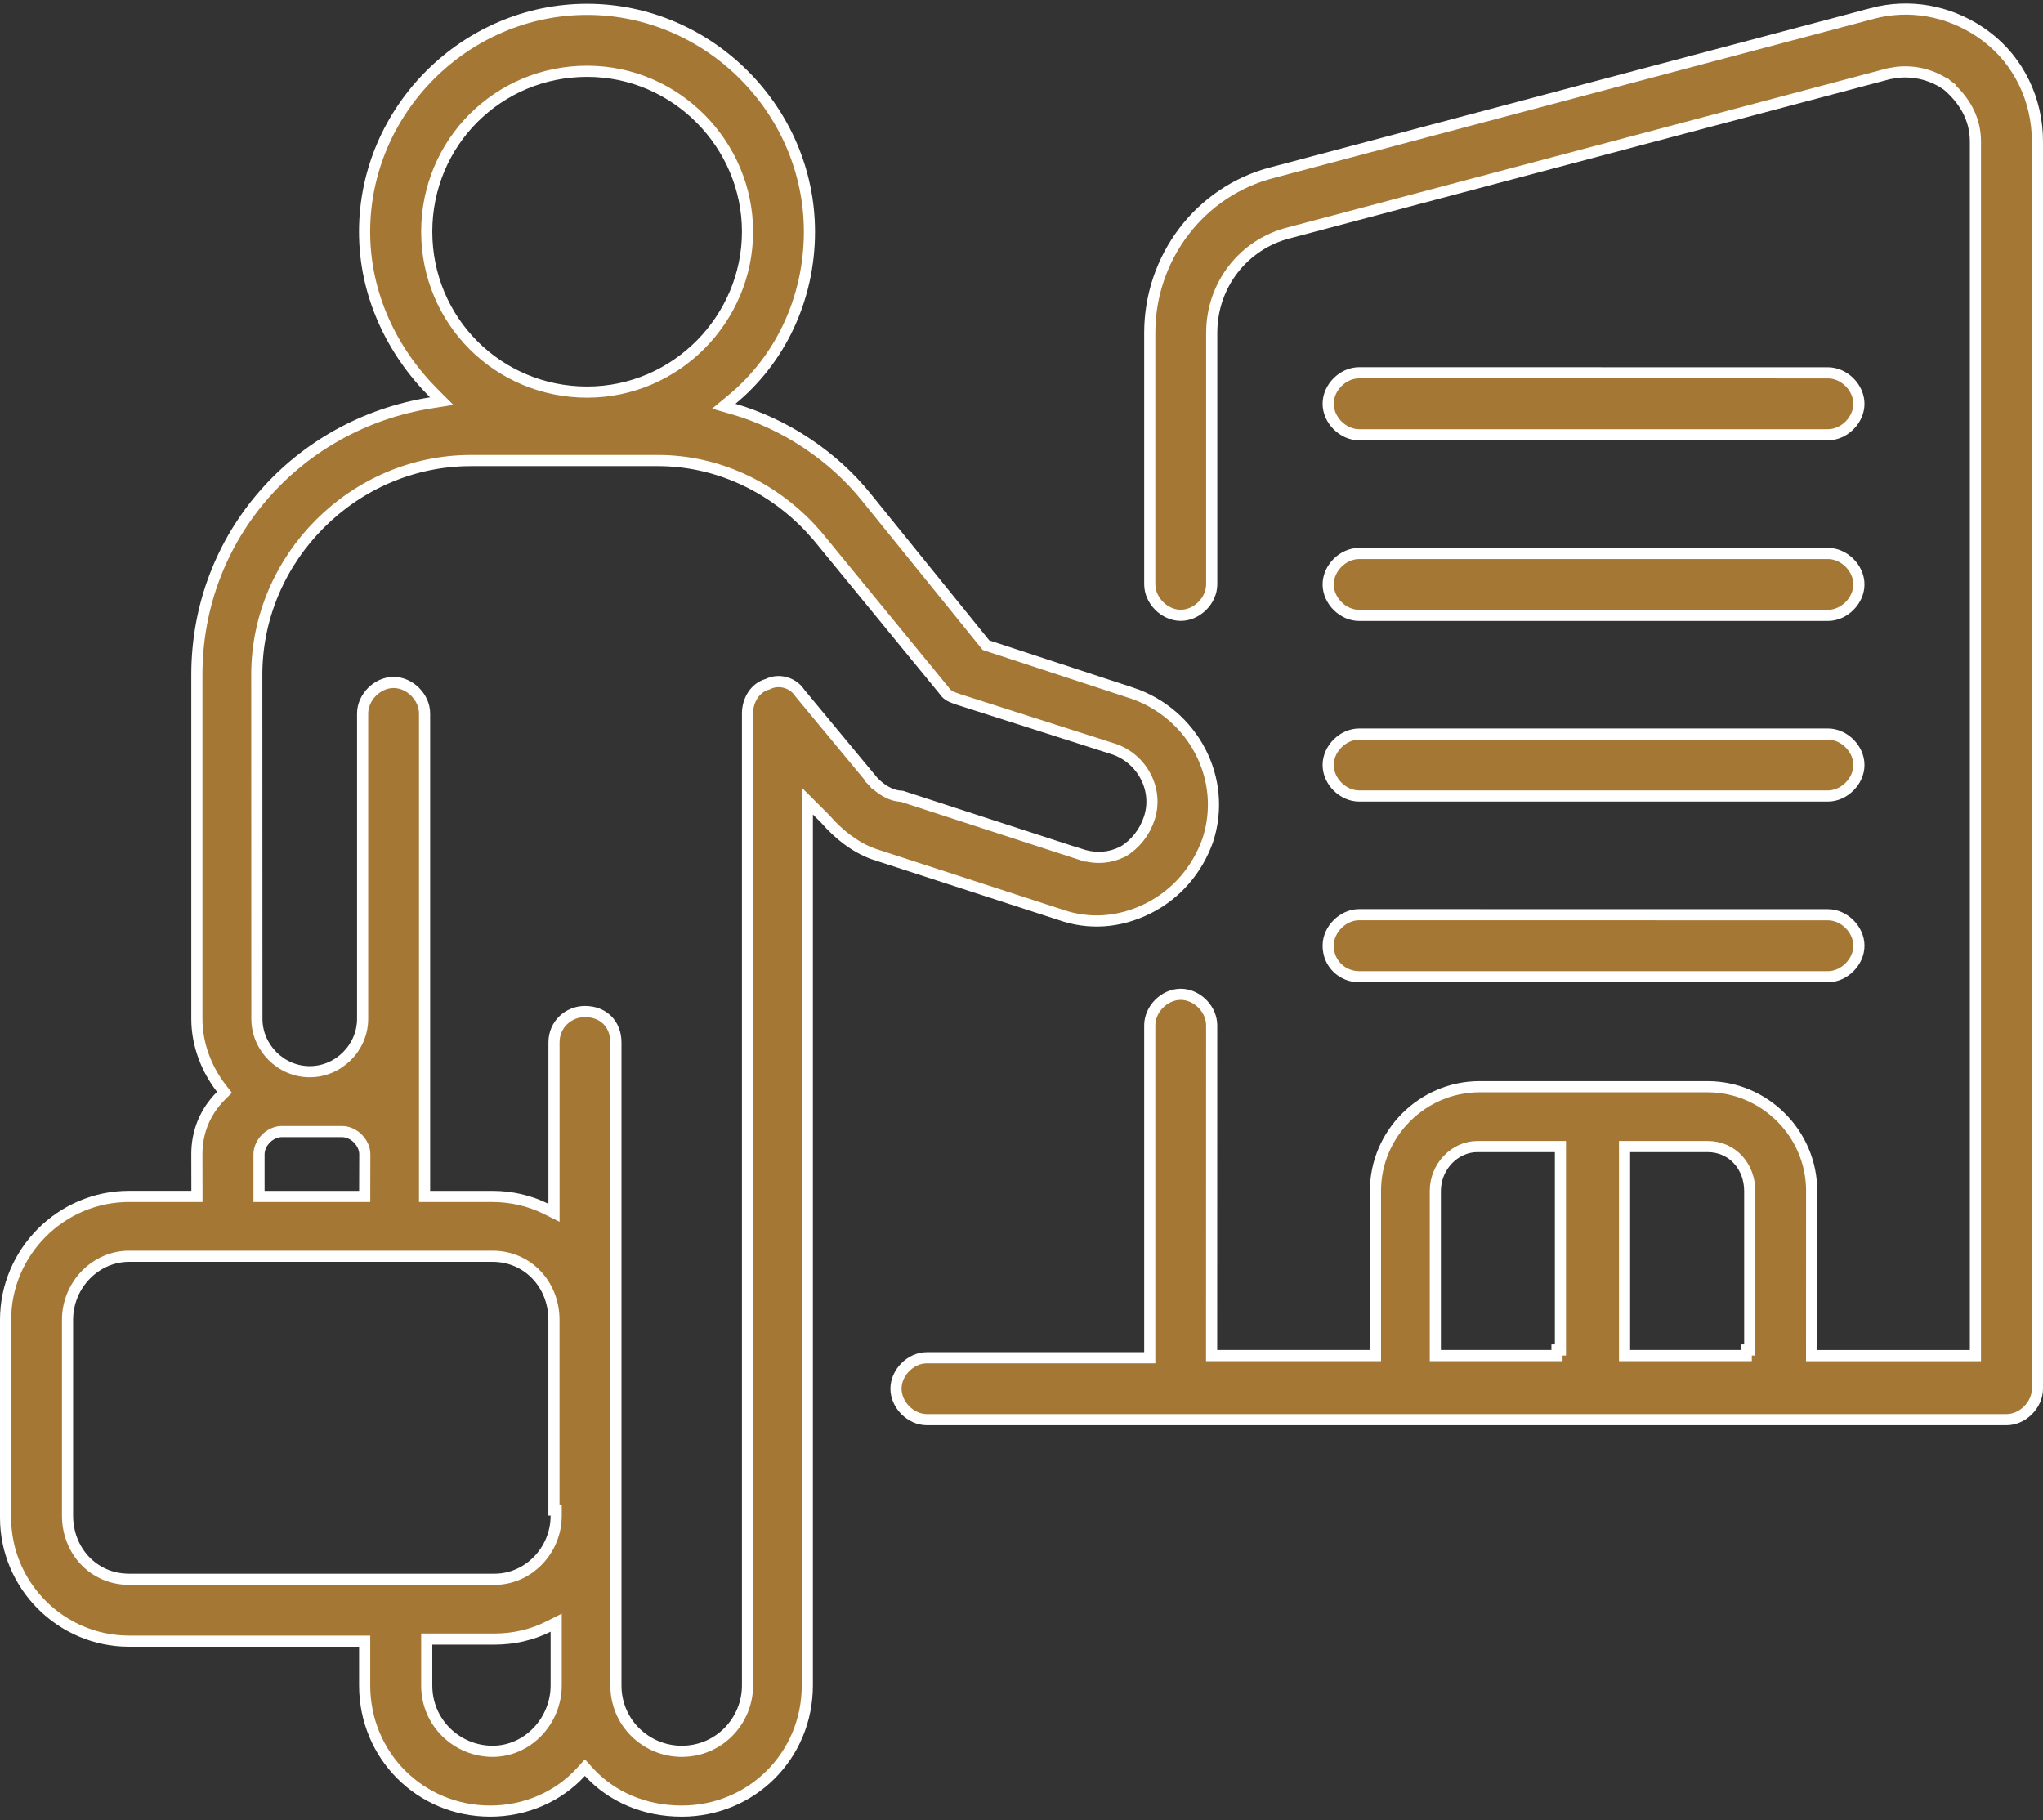
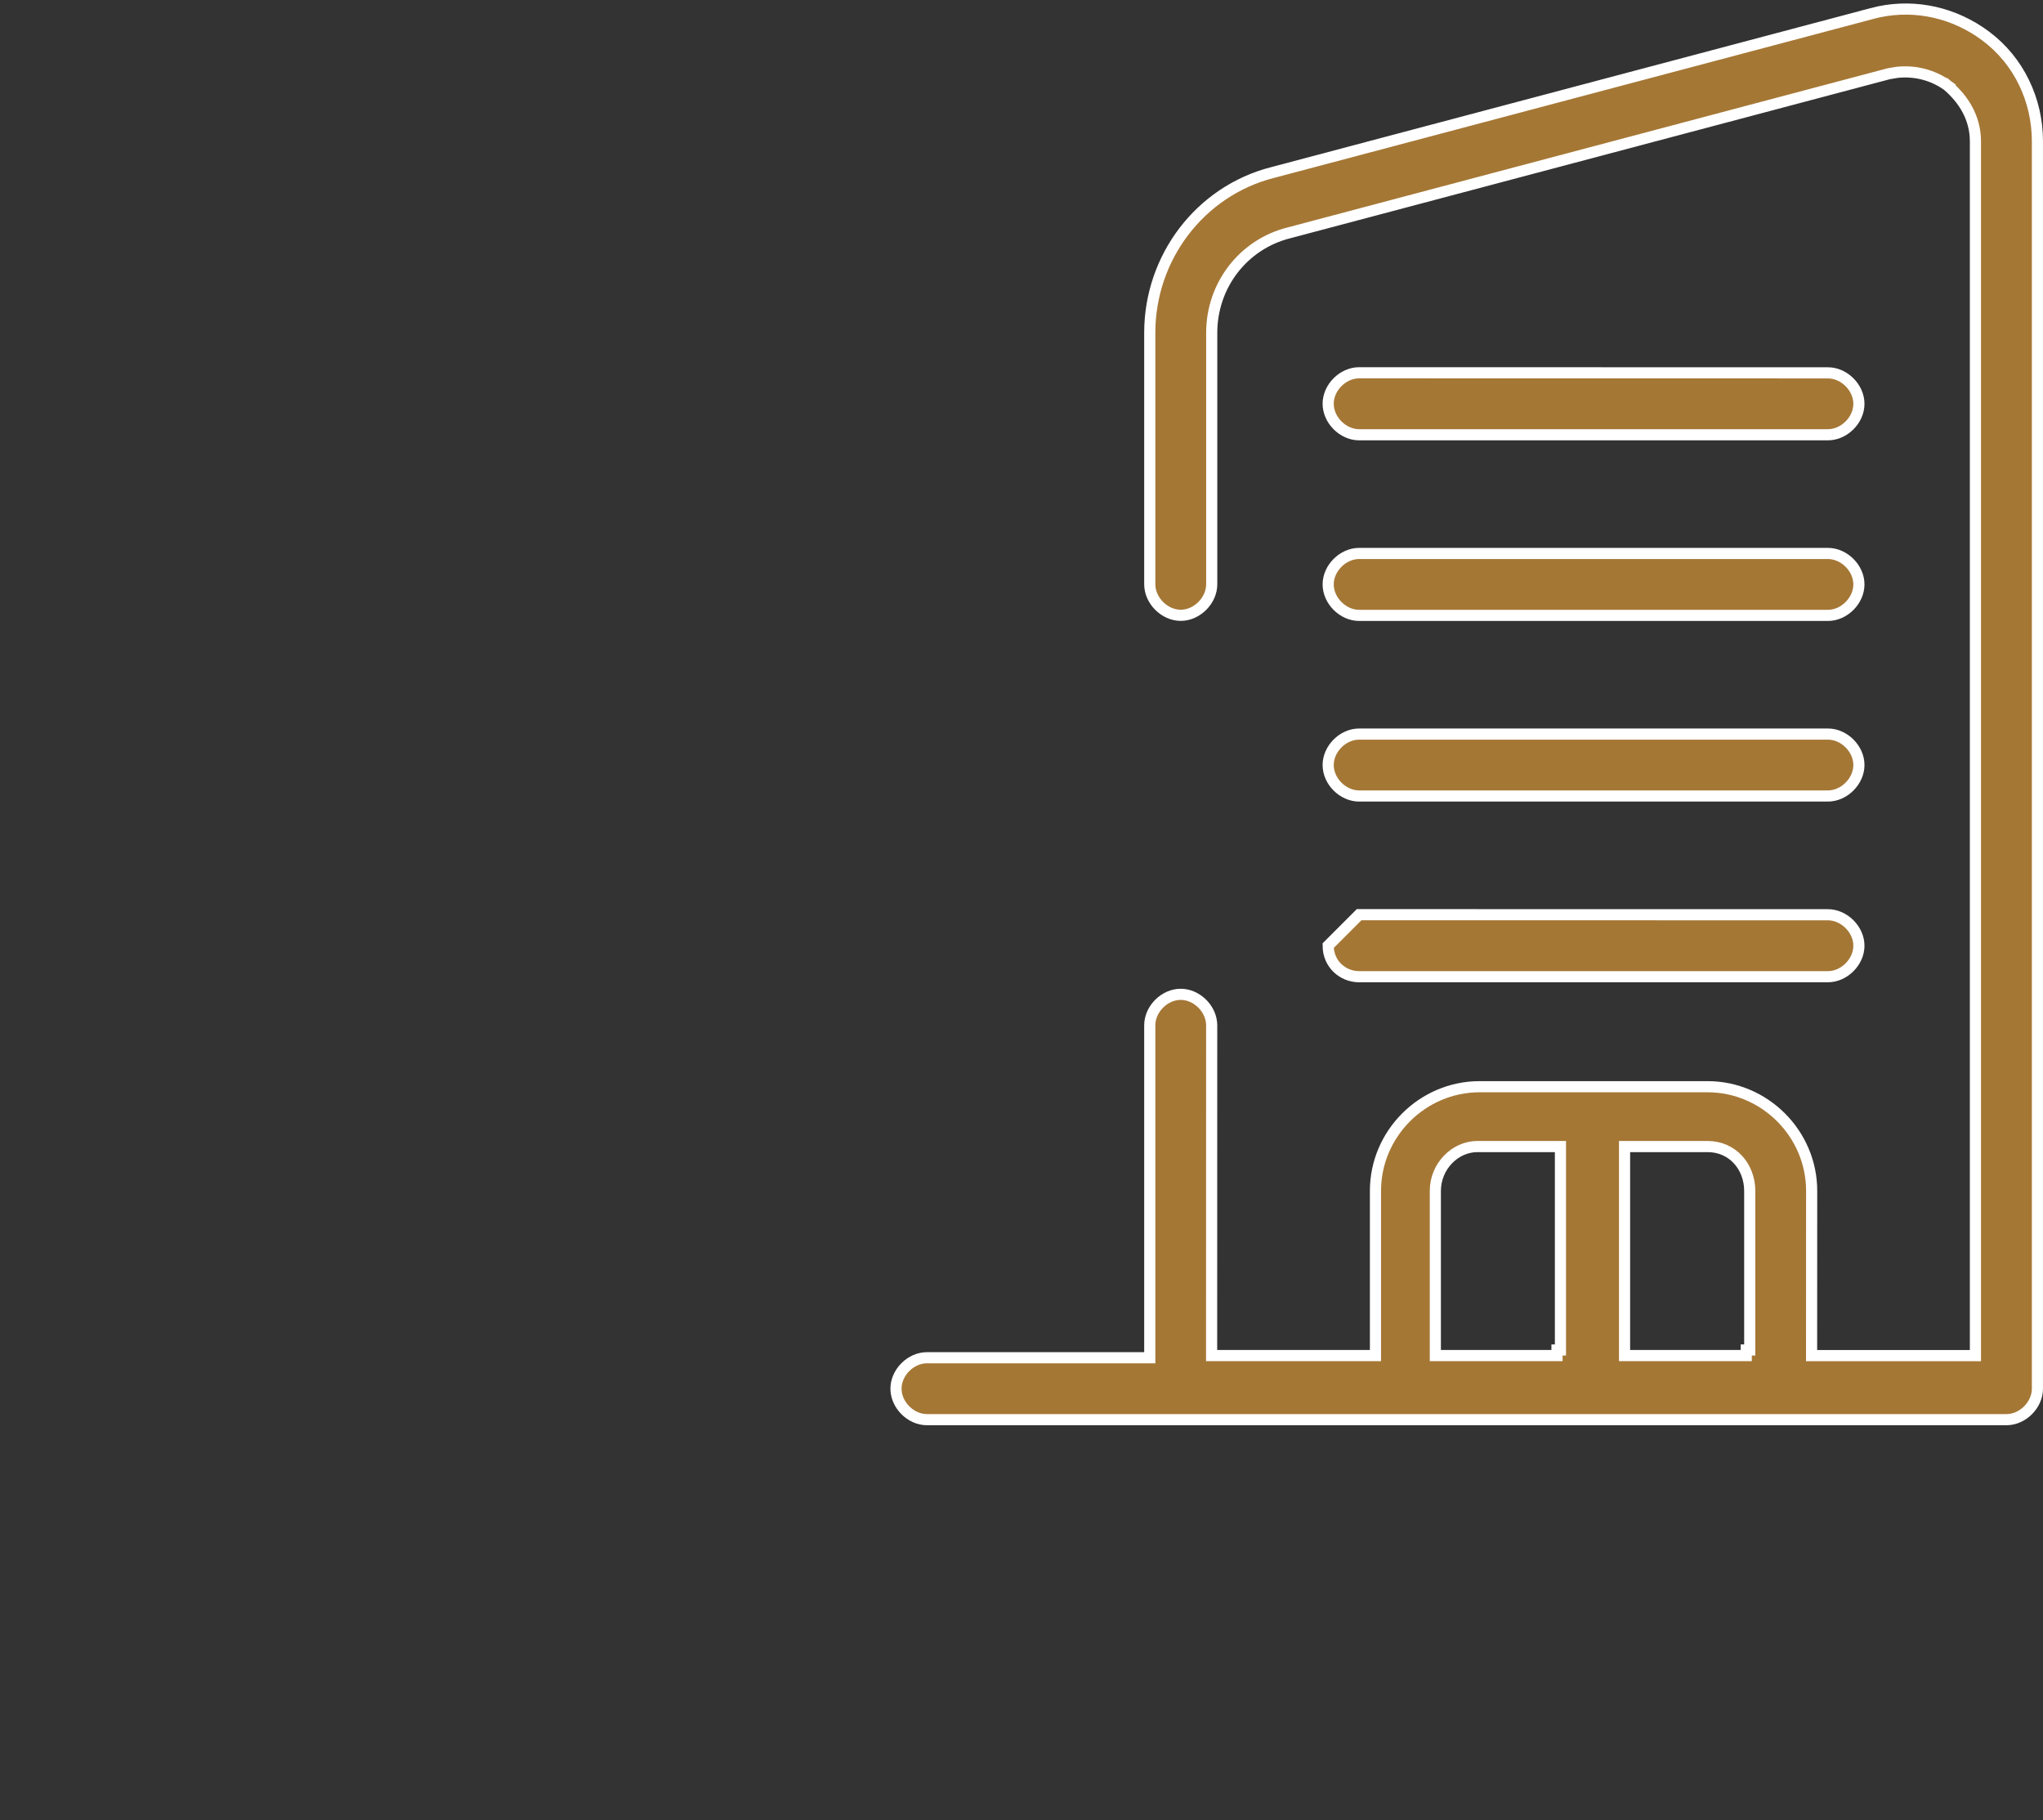
<svg xmlns="http://www.w3.org/2000/svg" width="55" height="49" viewBox="0 0 55 49" fill="none">
  <rect x="0" y="0" width="55" height="49" fill="#333333" stroke="none" />
  <path d="M50.407 0.36C51.395 0.1 52.433 0.281 53.294 0.854L53.464 0.975C54.35 1.639 54.85 2.692 54.85 3.805V37.383C54.85 37.82 54.454 38.217 54.017 38.217H24.954C24.517 38.217 24.121 37.82 24.121 37.383C24.121 36.946 24.517 36.55 24.954 36.55H30.953V27.601C30.953 27.163 31.349 26.767 31.786 26.767C32.196 26.767 32.57 27.115 32.615 27.519L32.62 27.601L32.618 36.341V36.491H37.029V32.058C37.029 30.519 38.294 29.254 39.833 29.254H45.969C47.507 29.254 48.772 30.519 48.772 32.058L48.77 36.343V36.493H53.181V3.808C53.181 3.173 52.862 2.673 52.435 2.306L52.337 2.419L52.435 2.305L52.424 2.297C52.039 2.022 51.558 1.893 51.067 1.948L50.851 1.984L34.7 6.268C33.475 6.575 32.621 7.675 32.621 8.959V15.729C32.621 16.167 32.224 16.564 31.787 16.564C31.35 16.564 30.953 16.167 30.953 15.729V8.957C30.953 6.94 32.298 5.147 34.256 4.645H34.257L50.408 0.361L50.407 0.36ZM39.774 30.865C39.166 30.865 38.641 31.402 38.641 32.058V36.491H41.916V36.341H42.009V30.865H39.774ZM43.735 36.491H47.011V36.341H47.105V32.058C47.104 31.408 46.644 30.865 45.971 30.865H43.735V36.491Z" fill="#A57735" stroke="white" stroke-width="0.3" />
  <path d="M36.589 10.035L49.211 10.037C49.648 10.037 50.044 10.433 50.044 10.871C50.044 11.308 49.648 11.703 49.211 11.704H36.589C36.152 11.703 35.756 11.307 35.756 10.868C35.756 10.431 36.152 10.035 36.589 10.035Z" fill="#A57735" stroke="white" stroke-width="0.3" />
  <path d="M36.589 14.899H49.211C49.648 14.899 50.044 15.295 50.044 15.732C50.044 16.169 49.648 16.566 49.211 16.566H36.589C36.152 16.566 35.756 16.169 35.756 15.732C35.756 15.295 36.152 14.899 36.589 14.899Z" fill="#A57735" stroke="white" stroke-width="0.3" />
  <path d="M36.589 19.761H49.211C49.648 19.761 50.044 20.157 50.044 20.594C50.044 21.031 49.648 21.427 49.211 21.428H36.589C36.151 21.427 35.756 21.033 35.756 20.594C35.756 20.157 36.152 19.761 36.589 19.761Z" fill="#A57735" stroke="white" stroke-width="0.3" />
-   <path d="M36.589 24.623L49.211 24.625C49.648 24.626 50.044 25.022 50.044 25.459C50.044 25.896 49.648 26.292 49.211 26.293H36.589C36.146 26.292 35.756 25.949 35.756 25.456C35.756 25.02 36.152 24.624 36.589 24.623Z" fill="#A57735" stroke="white" stroke-width="0.3" />
-   <path d="M15.804 0.251C19.079 0.251 21.791 2.963 21.791 6.238C21.791 8.046 21.001 9.684 19.704 10.754L19.485 10.935L19.758 11.014C21.12 11.41 22.423 12.262 23.33 13.395L23.331 13.396L26.515 17.332L26.543 17.367L26.585 17.381L30.463 18.654V18.653C32.124 19.207 33.06 20.976 32.511 22.629C32.233 23.407 31.679 24.07 30.906 24.456C30.132 24.843 29.305 24.895 28.533 24.62L28.529 24.619L23.724 23.057L23.717 23.055L23.497 22.983C22.995 22.794 22.571 22.451 22.227 22.058L22.221 22.051L21.99 21.819L21.734 21.564V45.373C21.734 47.26 20.236 48.755 18.352 48.755C17.349 48.755 16.464 48.367 15.856 47.705L15.746 47.584L15.636 47.705C15.03 48.367 14.143 48.755 13.2 48.755C11.313 48.755 9.818 47.258 9.817 45.373V44.18H3.474C1.646 44.18 0.15 42.684 0.15 40.856V35.531C0.15 33.703 1.646 32.207 3.474 32.207H5.302V32.057L5.3 31.071C5.3 30.475 5.514 29.934 5.949 29.499L6.043 29.405L5.962 29.301C5.575 28.803 5.3 28.141 5.3 27.426V18.163C5.3 14.421 8.023 11.412 11.601 10.844L11.891 10.798L11.683 10.59C10.549 9.456 9.815 7.93 9.815 6.238C9.816 2.963 12.528 0.251 15.804 0.251ZM14.755 43.792C14.314 44.014 13.815 44.124 13.316 44.124H11.488V45.373C11.488 46.387 12.312 47.144 13.26 47.145C14.218 47.145 14.973 46.317 14.973 45.373V43.683L14.755 43.792ZM12.679 12.398C9.527 12.398 6.913 15.011 6.913 18.163L6.916 27.426C6.916 28.203 7.562 28.85 8.339 28.85C9.116 28.85 9.762 28.203 9.762 27.426V19.206C9.762 18.769 10.159 18.372 10.596 18.372C11.033 18.372 11.43 18.769 11.43 19.206V32.208H13.258C13.758 32.208 14.255 32.32 14.697 32.54L14.914 32.648V28.064C14.914 27.573 15.304 27.231 15.747 27.23C16.001 27.23 16.208 27.318 16.351 27.461C16.493 27.604 16.581 27.81 16.581 28.064V45.373C16.581 46.387 17.405 47.145 18.352 47.145C19.366 47.145 20.124 46.321 20.124 45.373V19.206C20.124 18.848 20.328 18.515 20.653 18.423L20.666 18.419L20.679 18.413C20.959 18.273 21.34 18.366 21.529 18.651L21.534 18.657L21.539 18.664L23.506 21.038L23.622 20.942L23.506 21.039L23.516 21.049C23.692 21.225 23.949 21.424 24.281 21.436L29.07 22.994V22.993C29.402 23.103 29.741 23.119 30.081 22.99L30.227 22.927L30.236 22.921C30.558 22.73 30.813 22.411 30.939 22.03C31.198 21.253 30.744 20.417 29.977 20.162H29.975L25.807 18.83C25.627 18.769 25.505 18.725 25.423 18.601L25.418 18.594L25.414 18.588L21.999 14.42L21.997 14.418L21.791 14.19C20.735 13.079 19.279 12.398 17.715 12.398H12.679ZM3.475 33.818C2.576 33.818 1.818 34.584 1.818 35.531V40.801C1.818 41.745 2.516 42.514 3.475 42.514H13.316C14.215 42.514 14.973 41.748 14.973 40.801V40.65H14.913V35.531C14.913 34.588 14.216 33.819 13.258 33.818H3.475ZM7.586 30.461C7.421 30.461 7.268 30.542 7.16 30.65C7.053 30.759 6.973 30.91 6.973 31.074V32.208H9.818V32.059L9.821 31.074C9.821 30.909 9.74 30.756 9.632 30.648C9.524 30.541 9.371 30.461 9.207 30.461H7.586ZM15.807 1.919C13.408 1.919 11.488 3.838 11.488 6.236C11.488 8.635 13.408 10.555 15.807 10.555C18.206 10.555 20.124 8.575 20.124 6.236C20.124 3.898 18.206 1.919 15.807 1.919Z" fill="#A57735" stroke="white" stroke-width="0.3" />
+   <path d="M36.589 24.623L49.211 24.625C49.648 24.626 50.044 25.022 50.044 25.459C50.044 25.896 49.648 26.292 49.211 26.293H36.589C36.146 26.292 35.756 25.949 35.756 25.456Z" fill="#A57735" stroke="white" stroke-width="0.3" />
</svg>